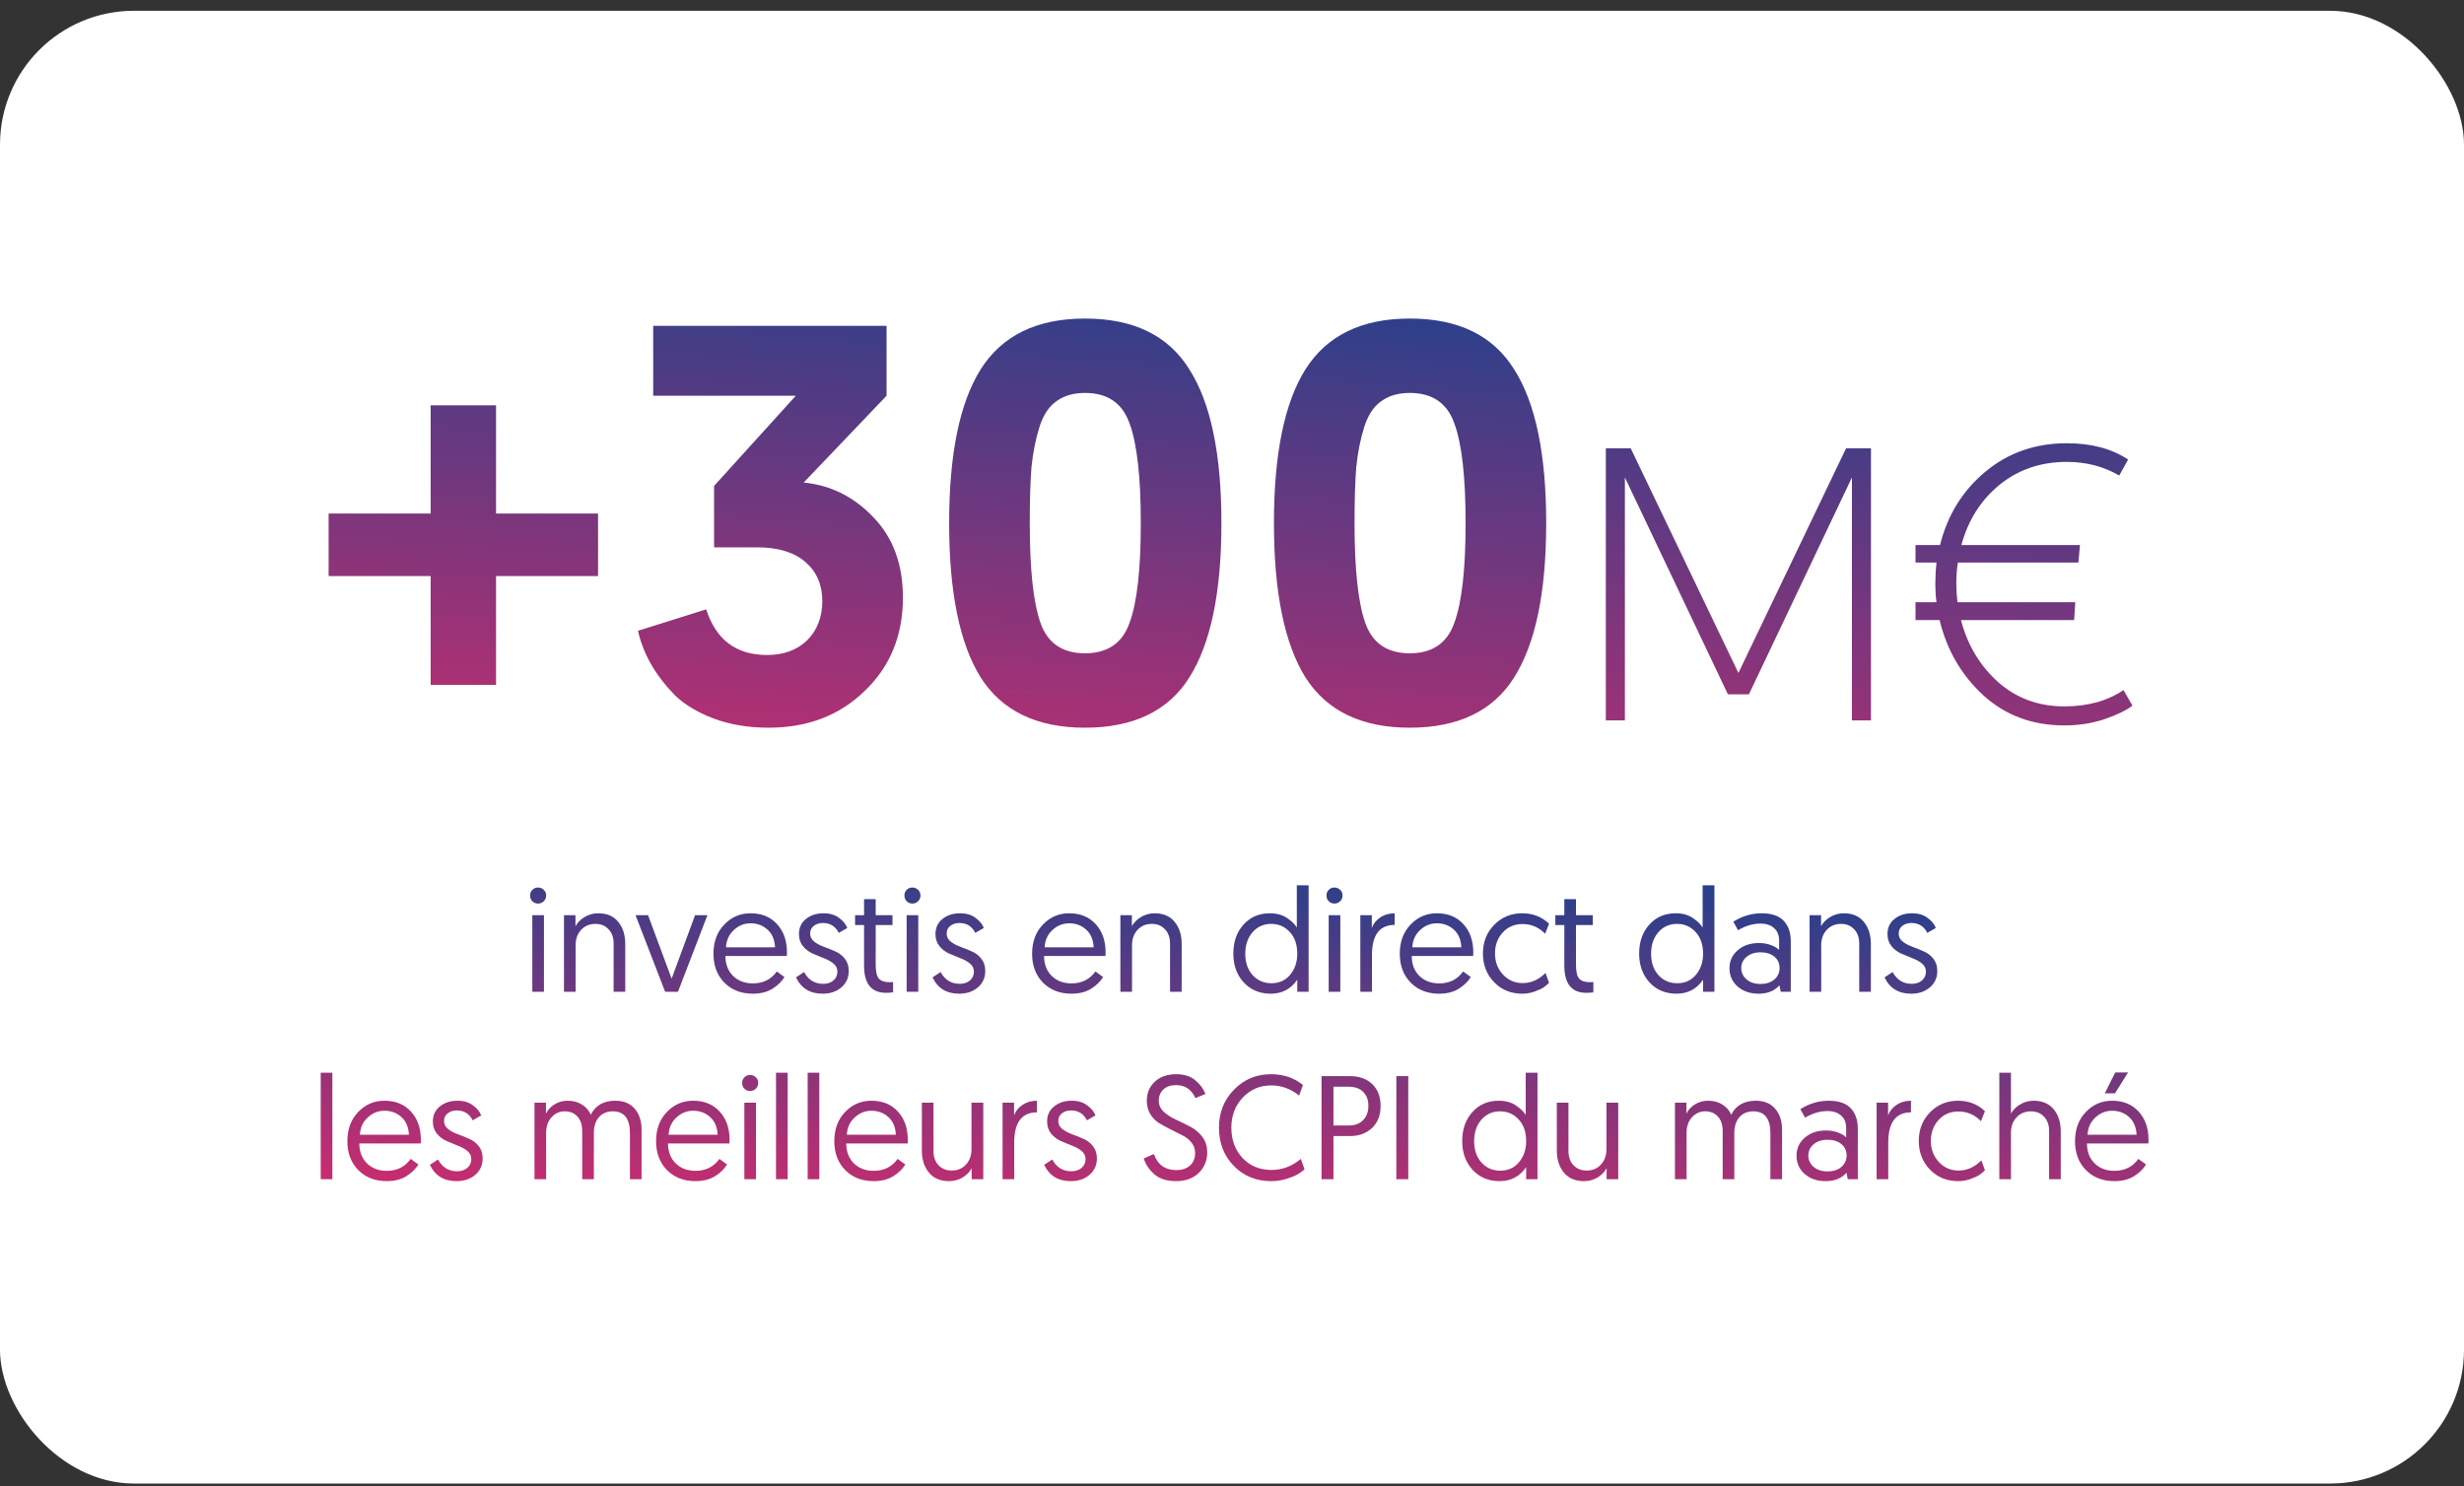
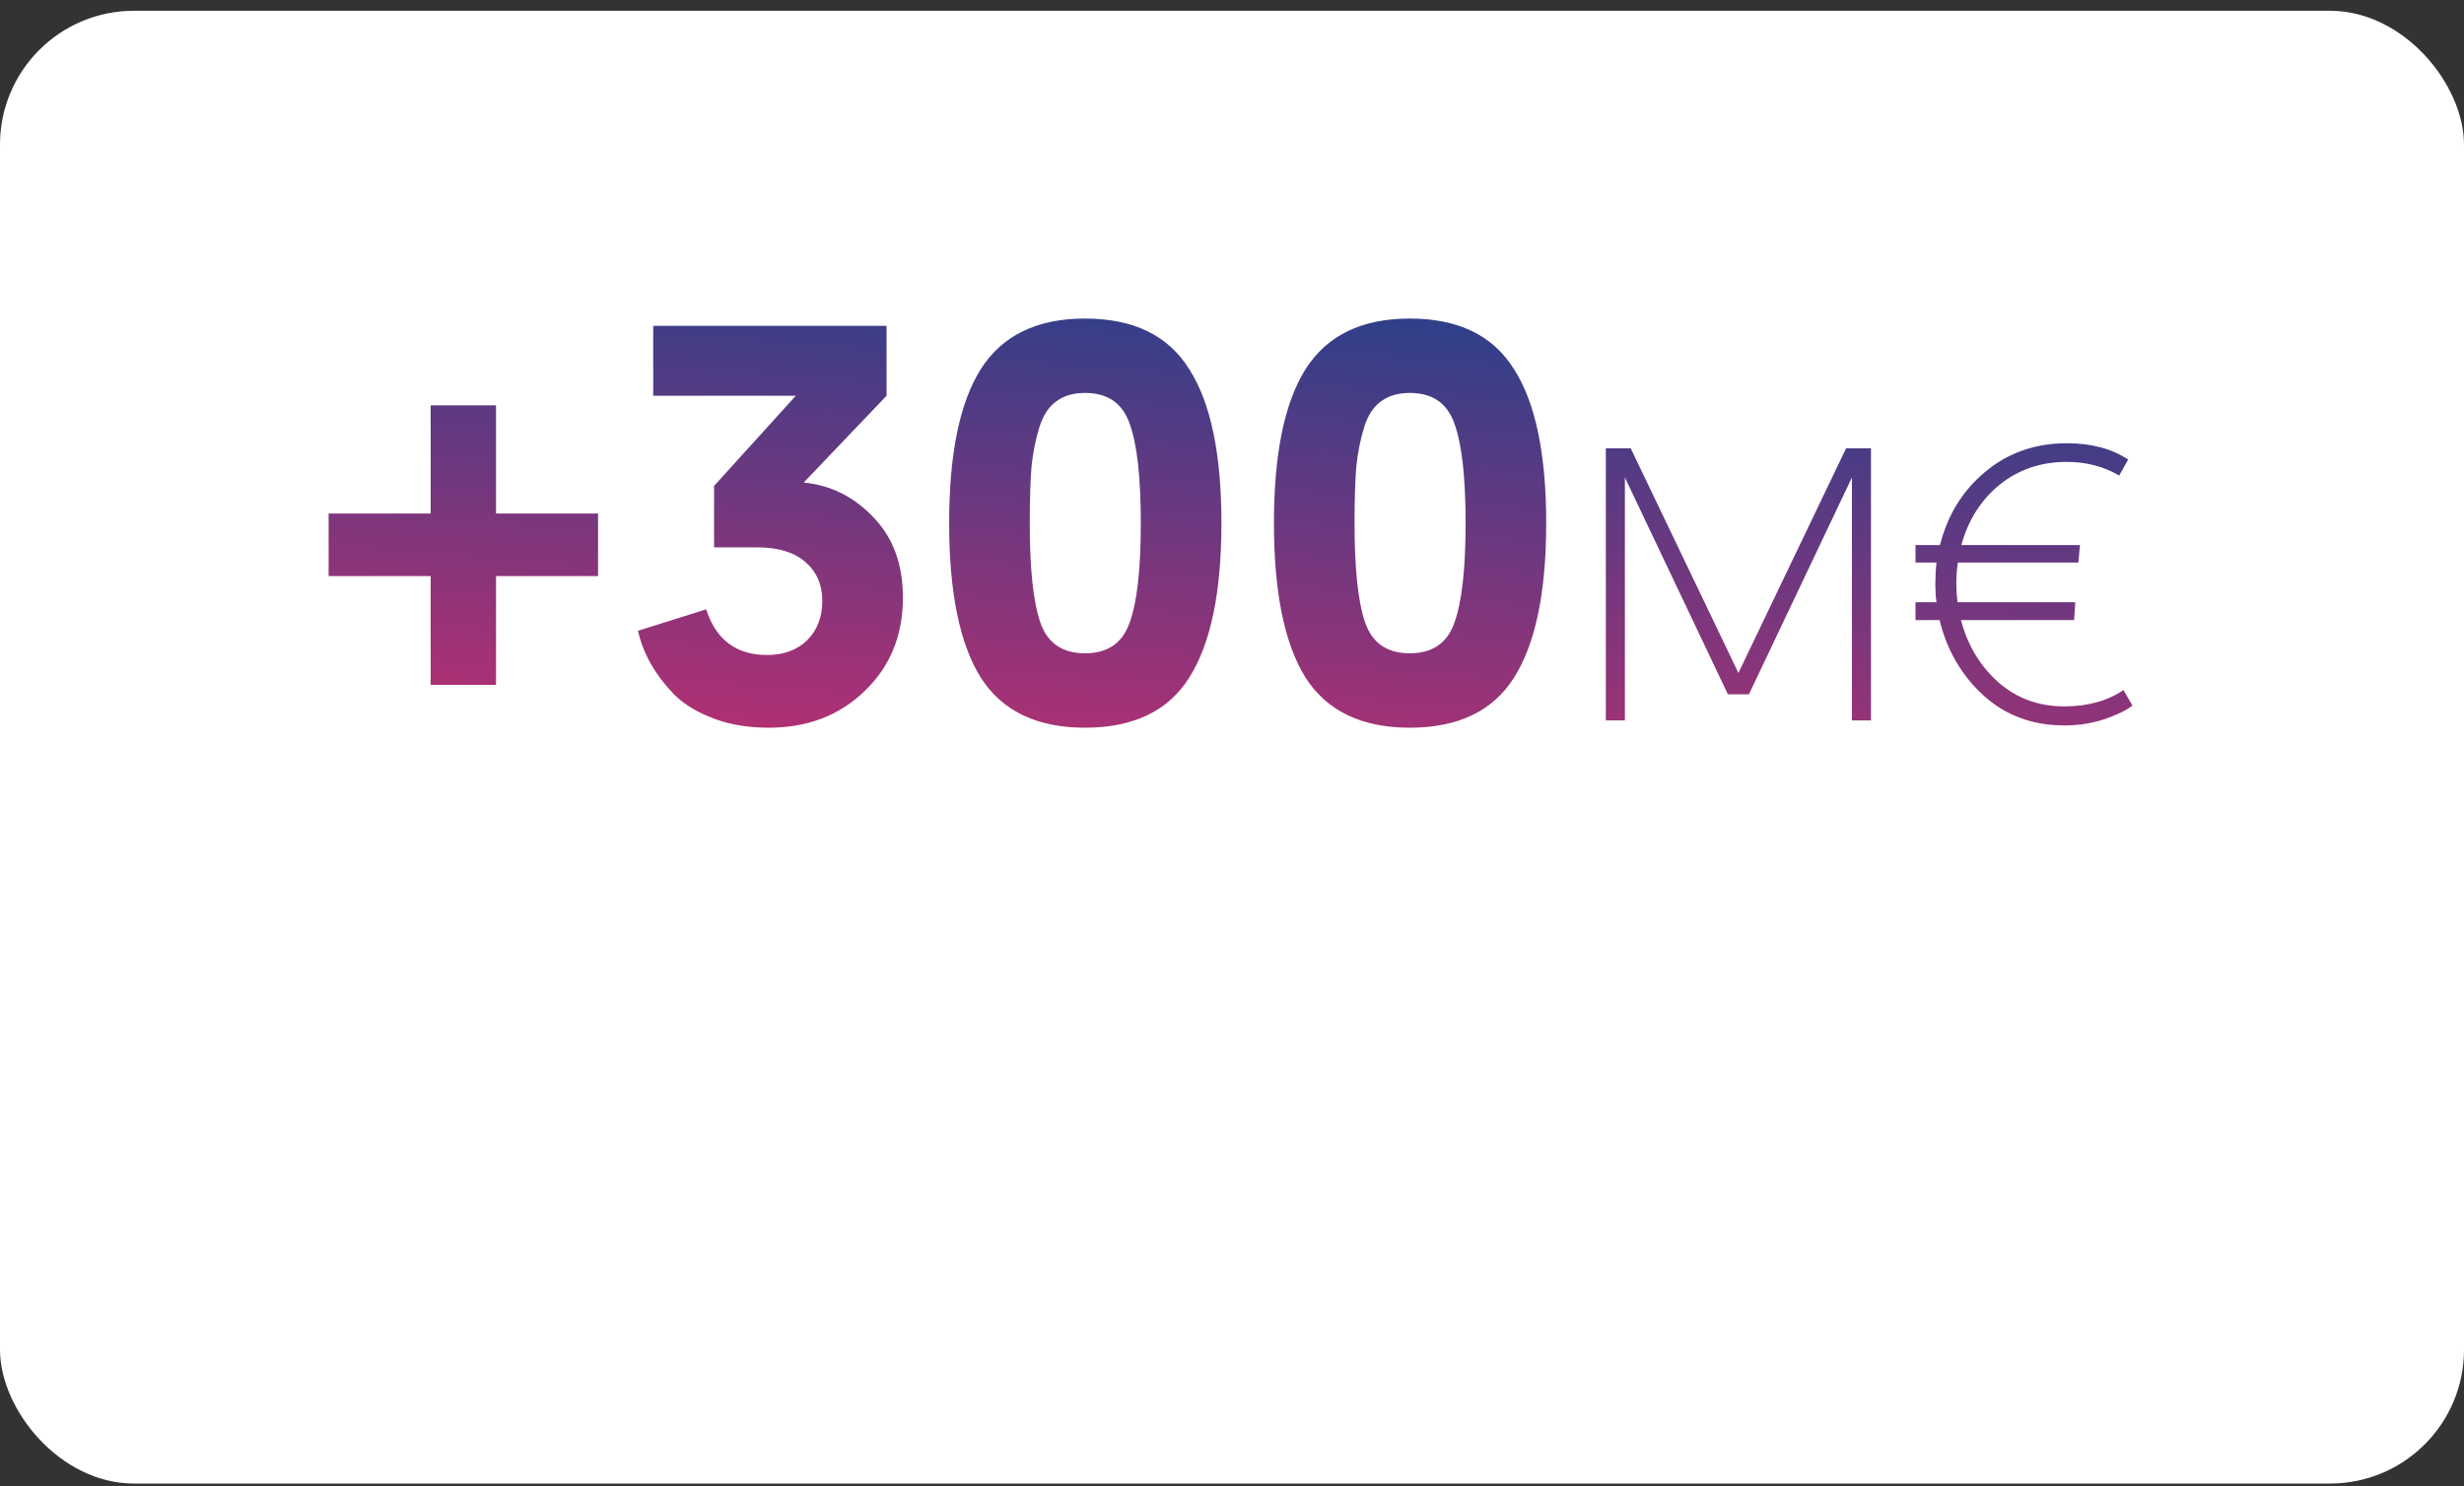
<svg xmlns="http://www.w3.org/2000/svg" width="184" height="111" viewBox="0 0 184 111" fill="none">
  <rect x="0" y="0" width="184" height="111" fill="#333333" stroke="none" />
  <rect y="0.805" width="184" height="110" rx="10" fill="white" />
  <path d="M24.54 43.029V38.356H32.159V30.274H37.042V38.356H44.661V43.029H37.042V51.153H32.159V43.029H24.54ZM57.407 54.352C55.892 54.352 54.531 54.127 53.324 53.678C52.118 53.229 51.135 52.64 50.378 51.91C49.648 51.153 49.059 50.381 48.61 49.595C48.161 48.809 47.838 47.982 47.642 47.112L52.735 45.512C53.465 47.785 54.98 48.922 57.281 48.922C58.516 48.922 59.512 48.557 60.27 47.827C61.028 47.07 61.406 46.087 61.406 44.881C61.406 43.674 60.985 42.706 60.144 41.976C59.302 41.247 58.109 40.882 56.566 40.882H53.324V36.294L59.428 29.558H48.778V24.339H66.205V29.558L60.017 36.041C62.038 36.237 63.778 37.107 65.237 38.651C66.696 40.166 67.426 42.159 67.426 44.628C67.426 47.462 66.472 49.792 64.563 51.616C62.683 53.44 60.298 54.352 57.407 54.352ZM88.81 27.58C90.41 30.078 91.21 33.908 91.21 39.072C91.21 44.235 90.41 48.08 88.81 50.605C87.239 53.103 84.643 54.352 81.023 54.352C77.431 54.352 74.835 53.103 73.236 50.605C71.664 48.08 70.878 44.235 70.878 39.072C70.878 33.908 71.664 30.078 73.236 27.58C74.835 25.054 77.431 23.792 81.023 23.792C84.643 23.792 87.239 25.054 88.81 27.58ZM76.898 39.072C76.898 42.523 77.164 45.007 77.698 46.522C78.231 48.038 79.339 48.795 81.023 48.795C82.707 48.795 83.815 48.038 84.348 46.522C84.91 45.007 85.19 42.523 85.19 39.072C85.19 35.62 84.91 33.136 84.348 31.621C83.815 30.106 82.707 29.348 81.023 29.348C80.153 29.348 79.437 29.558 78.876 29.979C78.315 30.372 77.894 31.018 77.613 31.916C77.333 32.814 77.136 33.81 77.024 34.904C76.94 35.971 76.898 37.36 76.898 39.072ZM113.064 27.58C114.663 30.078 115.463 33.908 115.463 39.072C115.463 44.235 114.663 48.08 113.064 50.605C111.492 53.103 108.896 54.352 105.276 54.352C101.684 54.352 99.088 53.103 97.489 50.605C95.917 48.08 95.132 44.235 95.132 39.072C95.132 33.908 95.917 30.078 97.489 27.58C99.088 25.054 101.684 23.792 105.276 23.792C108.896 23.792 111.492 25.054 113.064 27.58ZM101.151 39.072C101.151 42.523 101.418 45.007 101.951 46.522C102.484 48.038 103.593 48.795 105.276 48.795C106.96 48.795 108.069 48.038 108.602 46.522C109.163 45.007 109.444 42.523 109.444 39.072C109.444 35.62 109.163 33.136 108.602 31.621C108.069 30.106 106.96 29.348 105.276 29.348C104.406 29.348 103.691 29.558 103.13 29.979C102.568 30.372 102.147 31.018 101.867 31.916C101.586 32.814 101.39 33.81 101.277 34.904C101.193 35.971 101.151 37.36 101.151 39.072ZM121.774 33.483L129.816 50.263L137.857 33.483H139.715V53.805H138.293V35.661L130.6 51.86H129.032L121.339 35.661V53.805H119.916V33.483H121.774ZM143.041 46.315V44.979H144.608C144.55 44.554 144.521 44.108 144.521 43.644C144.521 43.083 144.55 42.541 144.608 42.018H143.041V40.712H144.87C145.431 38.467 146.563 36.638 148.266 35.225C149.969 33.812 151.992 33.106 154.334 33.106C156.172 33.106 157.701 33.512 158.92 34.325L158.253 35.516C157.092 34.838 155.785 34.499 154.334 34.499C152.398 34.499 150.724 35.07 149.311 36.212C147.918 37.354 146.97 38.854 146.466 40.712H155.321L155.205 42.018H146.205C146.128 42.483 146.089 43.005 146.089 43.586C146.089 44.05 146.118 44.515 146.176 44.979H154.972L154.885 46.315H146.437C146.921 48.173 147.841 49.711 149.195 50.931C150.569 52.15 152.224 52.76 154.159 52.76C155.901 52.76 157.372 52.353 158.572 51.54L159.24 52.702C158.795 53.05 158.098 53.389 157.15 53.718C156.221 54.027 155.224 54.182 154.159 54.182C151.779 54.182 149.766 53.437 148.121 51.947C146.476 50.437 145.383 48.56 144.841 46.315H143.041Z" fill="url(#paint0_linear_16252_56126)" />
-   <path d="M39.751 74.076V68.356H40.62V74.076H39.751ZM39.586 66.882C39.586 66.721 39.641 66.581 39.751 66.464C39.869 66.347 40.012 66.288 40.18 66.288C40.349 66.288 40.492 66.347 40.609 66.464C40.727 66.574 40.785 66.713 40.785 66.882C40.785 67.051 40.727 67.194 40.609 67.311C40.492 67.428 40.349 67.487 40.18 67.487C40.012 67.487 39.869 67.428 39.751 67.311C39.641 67.194 39.586 67.051 39.586 66.882ZM44.678 68.213C45.323 68.213 45.818 68.426 46.163 68.851C46.515 69.276 46.691 69.826 46.691 70.501V74.076H45.822V70.468C45.822 70.021 45.693 69.665 45.437 69.401C45.187 69.137 44.865 69.005 44.469 69.005C44.029 69.005 43.669 69.155 43.391 69.456C43.119 69.749 42.984 70.131 42.984 70.6V74.076H42.115V68.356H42.973V69.181C43.119 68.91 43.343 68.682 43.644 68.499C43.952 68.308 44.296 68.213 44.678 68.213ZM50.627 74.076H49.67L47.459 68.356H48.394L50.154 73.097L51.903 68.356H52.827L50.627 74.076ZM53.278 71.238C53.278 70.343 53.545 69.617 54.081 69.06C54.616 68.495 55.273 68.213 56.05 68.213C56.879 68.213 57.538 68.484 58.03 69.027C58.521 69.562 58.767 70.266 58.767 71.139C58.767 71.242 58.763 71.33 58.756 71.403H54.169C54.176 72.034 54.37 72.532 54.752 72.899C55.133 73.266 55.624 73.449 56.226 73.449C56.989 73.449 57.583 73.152 58.008 72.558L58.58 72.976C58.382 73.306 58.085 73.596 57.689 73.845C57.293 74.094 56.801 74.219 56.215 74.219C55.349 74.219 54.642 73.944 54.092 73.394C53.549 72.837 53.278 72.118 53.278 71.238ZM54.213 70.754H57.876C57.846 70.182 57.66 69.742 57.315 69.434C56.97 69.119 56.548 68.961 56.05 68.961C55.573 68.961 55.155 69.13 54.796 69.467C54.437 69.797 54.242 70.226 54.213 70.754ZM59.443 72.998L60.047 72.602C60.363 73.189 60.84 73.482 61.477 73.482C61.778 73.482 62.028 73.401 62.225 73.24C62.431 73.071 62.533 72.848 62.533 72.569C62.533 72.327 62.434 72.125 62.236 71.964C62.038 71.803 61.8 71.671 61.522 71.568C61.243 71.458 60.961 71.341 60.675 71.216C60.396 71.091 60.157 70.908 59.959 70.666C59.761 70.424 59.663 70.123 59.663 69.764C59.663 69.295 59.835 68.921 60.179 68.642C60.532 68.356 60.971 68.213 61.499 68.213C61.976 68.213 62.365 68.33 62.666 68.565C62.974 68.792 63.175 69.042 63.27 69.313L62.633 69.676C62.391 69.185 61.995 68.939 61.444 68.939C61.173 68.939 60.946 69.012 60.763 69.159C60.587 69.298 60.498 69.489 60.498 69.731C60.498 69.966 60.597 70.164 60.795 70.325C60.993 70.479 61.232 70.607 61.511 70.71C61.797 70.813 62.079 70.926 62.358 71.051C62.644 71.168 62.886 71.352 63.084 71.601C63.282 71.85 63.38 72.158 63.38 72.525C63.38 73.024 63.197 73.431 62.831 73.746C62.464 74.061 61.998 74.219 61.434 74.219C60.487 74.219 59.824 73.812 59.443 72.998ZM64.524 68.356V67.157H65.393V68.356H66.647V69.093H65.393V72.041C65.393 72.554 65.47 72.903 65.624 73.086C65.786 73.269 66.061 73.361 66.449 73.361L66.691 73.35V74.12C66.537 74.142 66.361 74.153 66.163 74.153C65.071 74.153 64.524 73.475 64.524 72.118V69.093H63.853V68.356H64.524ZM67.703 74.076V68.356H68.572V74.076H67.703ZM67.538 66.882C67.538 66.721 67.593 66.581 67.703 66.464C67.82 66.347 67.963 66.288 68.132 66.288C68.3 66.288 68.443 66.347 68.561 66.464C68.678 66.574 68.737 66.713 68.737 66.882C68.737 67.051 68.678 67.194 68.561 67.311C68.443 67.428 68.3 67.487 68.132 67.487C67.963 67.487 67.82 67.428 67.703 67.311C67.593 67.194 67.538 67.051 67.538 66.882ZM69.637 72.998L70.242 72.602C70.557 73.189 71.034 73.482 71.672 73.482C71.972 73.482 72.222 73.401 72.42 73.24C72.625 73.071 72.728 72.848 72.728 72.569C72.728 72.327 72.629 72.125 72.431 71.964C72.233 71.803 71.995 71.671 71.716 71.568C71.437 71.458 71.155 71.341 70.869 71.216C70.59 71.091 70.352 70.908 70.154 70.666C69.956 70.424 69.857 70.123 69.857 69.764C69.857 69.295 70.029 68.921 70.374 68.642C70.726 68.356 71.166 68.213 71.694 68.213C72.171 68.213 72.559 68.33 72.86 68.565C73.168 68.792 73.37 69.042 73.465 69.313L72.827 69.676C72.585 69.185 72.189 68.939 71.639 68.939C71.368 68.939 71.14 69.012 70.957 69.159C70.781 69.298 70.693 69.489 70.693 69.731C70.693 69.966 70.792 70.164 70.99 70.325C71.188 70.479 71.426 70.607 71.705 70.71C71.991 70.813 72.273 70.926 72.552 71.051C72.838 71.168 73.08 71.352 73.278 71.601C73.476 71.85 73.575 72.158 73.575 72.525C73.575 73.024 73.391 73.431 73.025 73.746C72.658 74.061 72.192 74.219 71.628 74.219C70.682 74.219 70.018 73.812 69.637 72.998ZM77.072 71.238C77.072 70.343 77.339 69.617 77.875 69.06C78.41 68.495 79.066 68.213 79.844 68.213C80.672 68.213 81.332 68.484 81.824 69.027C82.315 69.562 82.561 70.266 82.561 71.139C82.561 71.242 82.557 71.33 82.55 71.403H77.963C77.97 72.034 78.164 72.532 78.546 72.899C78.927 73.266 79.418 73.449 80.02 73.449C80.782 73.449 81.376 73.152 81.802 72.558L82.374 72.976C82.176 73.306 81.879 73.596 81.483 73.845C81.087 74.094 80.595 74.219 80.009 74.219C79.143 74.219 78.436 73.944 77.886 73.394C77.343 72.837 77.072 72.118 77.072 71.238ZM78.007 70.754H81.67C81.64 70.182 81.453 69.742 81.109 69.434C80.764 69.119 80.342 68.961 79.844 68.961C79.367 68.961 78.949 69.13 78.59 69.467C78.23 69.797 78.036 70.226 78.007 70.754ZM86.228 68.213C86.874 68.213 87.369 68.426 87.713 68.851C88.066 69.276 88.242 69.826 88.242 70.501V74.076H87.373V70.468C87.373 70.021 87.244 69.665 86.987 69.401C86.738 69.137 86.415 69.005 86.019 69.005C85.579 69.005 85.22 69.155 84.942 69.456C84.67 69.749 84.534 70.131 84.534 70.6V74.076H83.665V68.356H84.523V69.181C84.67 68.91 84.894 68.682 85.195 68.499C85.502 68.308 85.847 68.213 86.228 68.213ZM97.721 66.123V74.076H96.874V73.174C96.397 73.871 95.737 74.219 94.894 74.219C94.073 74.219 93.401 73.94 92.881 73.383C92.36 72.818 92.1 72.1 92.1 71.227C92.1 70.34 92.353 69.617 92.859 69.06C93.365 68.495 94.021 68.213 94.828 68.213C95.349 68.213 95.781 68.334 96.126 68.576C96.471 68.811 96.709 69.045 96.841 69.28V66.123H97.721ZM96.874 71.238C96.874 70.549 96.687 70.006 96.313 69.61C95.946 69.207 95.484 69.005 94.927 69.005C94.362 69.005 93.897 69.214 93.53 69.632C93.171 70.05 92.991 70.585 92.991 71.238C92.991 71.891 93.174 72.422 93.541 72.833C93.915 73.236 94.38 73.438 94.938 73.438C95.525 73.438 95.994 73.225 96.346 72.8C96.698 72.375 96.874 71.854 96.874 71.238ZM99.22 74.076V68.356H100.089V74.076H99.22ZM99.055 66.882C99.055 66.721 99.11 66.581 99.22 66.464C99.338 66.347 99.481 66.288 99.649 66.288C99.818 66.288 99.961 66.347 100.078 66.464C100.196 66.574 100.254 66.713 100.254 66.882C100.254 67.051 100.196 67.194 100.078 67.311C99.961 67.428 99.818 67.487 99.649 67.487C99.481 67.487 99.338 67.428 99.22 67.311C99.11 67.194 99.055 67.051 99.055 66.882ZM104.146 68.213V69.082C103.017 69.082 102.452 69.834 102.452 71.337V74.076H101.583V68.356H102.441V69.313C102.544 69.005 102.749 68.745 103.057 68.532C103.373 68.319 103.736 68.213 104.146 68.213ZM104.529 71.238C104.529 70.343 104.796 69.617 105.332 69.06C105.867 68.495 106.523 68.213 107.301 68.213C108.129 68.213 108.789 68.484 109.281 69.027C109.772 69.562 110.018 70.266 110.018 71.139C110.018 71.242 110.014 71.33 110.007 71.403H105.42C105.427 72.034 105.621 72.532 106.003 72.899C106.384 73.266 106.875 73.449 107.477 73.449C108.239 73.449 108.833 73.152 109.259 72.558L109.831 72.976C109.633 73.306 109.336 73.596 108.94 73.845C108.544 74.094 108.052 74.219 107.466 74.219C106.6 74.219 105.893 73.944 105.343 73.394C104.8 72.837 104.529 72.118 104.529 71.238ZM105.464 70.754H109.127C109.097 70.182 108.91 69.742 108.566 69.434C108.221 69.119 107.799 68.961 107.301 68.961C106.824 68.961 106.406 69.13 106.047 69.467C105.687 69.797 105.493 70.226 105.464 70.754ZM115.677 68.994L115.38 69.742C114.918 69.258 114.353 69.016 113.686 69.016C113.092 69.016 112.6 69.229 112.212 69.654C111.83 70.072 111.64 70.593 111.64 71.216C111.64 71.832 111.838 72.356 112.234 72.789C112.63 73.214 113.121 73.427 113.708 73.427C114.338 73.427 114.907 73.174 115.413 72.668L115.677 73.405C115.574 73.515 115.446 73.625 115.292 73.735C115.145 73.838 114.918 73.944 114.61 74.054C114.309 74.164 113.997 74.219 113.675 74.219C112.831 74.219 112.131 73.933 111.574 73.361C111.016 72.782 110.738 72.067 110.738 71.216C110.738 70.365 111.016 69.654 111.574 69.082C112.138 68.503 112.835 68.213 113.664 68.213C114.463 68.213 115.134 68.473 115.677 68.994ZM116.817 68.356V67.157H117.686V68.356H118.94V69.093H117.686V72.041C117.686 72.554 117.763 72.903 117.917 73.086C118.079 73.269 118.354 73.361 118.742 73.361L118.984 73.35V74.12C118.83 74.142 118.654 74.153 118.456 74.153C117.364 74.153 116.817 73.475 116.817 72.118V69.093H116.146V68.356H116.817ZM128.025 66.123V74.076H127.178V73.174C126.701 73.871 126.041 74.219 125.198 74.219C124.376 74.219 123.705 73.94 123.185 73.383C122.664 72.818 122.404 72.1 122.404 71.227C122.404 70.34 122.657 69.617 123.163 69.06C123.669 68.495 124.325 68.213 125.132 68.213C125.652 68.213 126.085 68.334 126.43 68.576C126.774 68.811 127.013 69.045 127.145 69.28V66.123H128.025ZM127.178 71.238C127.178 70.549 126.991 70.006 126.617 69.61C126.25 69.207 125.788 69.005 125.231 69.005C124.666 69.005 124.2 69.214 123.834 69.632C123.474 70.05 123.295 70.585 123.295 71.238C123.295 71.891 123.478 72.422 123.845 72.833C124.219 73.236 124.684 73.438 125.242 73.438C125.828 73.438 126.298 73.225 126.65 72.8C127.002 72.375 127.178 71.854 127.178 71.238ZM129.15 72.316C129.15 71.773 129.355 71.326 129.766 70.974C130.177 70.615 130.705 70.435 131.35 70.435C131.687 70.435 131.988 70.486 132.252 70.589C132.523 70.692 132.725 70.813 132.857 70.952V70.248C132.857 69.852 132.732 69.544 132.483 69.324C132.234 69.097 131.896 68.983 131.471 68.983C130.906 68.983 130.345 69.148 129.788 69.478L129.436 68.84C130.103 68.422 130.807 68.213 131.548 68.213C132.296 68.213 132.846 68.4 133.198 68.774C133.55 69.148 133.726 69.658 133.726 70.303V74.076H132.978L132.879 73.592C132.512 74.01 131.995 74.219 131.328 74.219C130.697 74.219 130.177 74.043 129.766 73.691C129.355 73.332 129.15 72.873 129.15 72.316ZM130.426 71.469C130.162 71.689 130.03 71.968 130.03 72.305C130.03 72.642 130.162 72.925 130.426 73.152C130.69 73.379 131.038 73.493 131.471 73.493C131.889 73.493 132.23 73.383 132.494 73.163C132.758 72.936 132.89 72.65 132.89 72.305C132.89 71.946 132.758 71.66 132.494 71.447C132.237 71.234 131.893 71.128 131.46 71.128C131.035 71.128 130.69 71.242 130.426 71.469ZM137.694 68.213C138.34 68.213 138.835 68.426 139.179 68.851C139.531 69.276 139.707 69.826 139.707 70.501V74.076H138.838V70.468C138.838 70.021 138.71 69.665 138.453 69.401C138.204 69.137 137.881 69.005 137.485 69.005C137.045 69.005 136.686 69.155 136.407 69.456C136.136 69.749 136 70.131 136 70.6V74.076H135.131V68.356H135.989V69.181C136.136 68.91 136.36 68.682 136.66 68.499C136.968 68.308 137.313 68.213 137.694 68.213ZM140.729 72.998L141.334 72.602C141.649 73.189 142.126 73.482 142.764 73.482C143.064 73.482 143.314 73.401 143.512 73.24C143.717 73.071 143.82 72.848 143.82 72.569C143.82 72.327 143.721 72.125 143.523 71.964C143.325 71.803 143.086 71.671 142.808 71.568C142.529 71.458 142.247 71.341 141.961 71.216C141.682 71.091 141.444 70.908 141.246 70.666C141.048 70.424 140.949 70.123 140.949 69.764C140.949 69.295 141.121 68.921 141.466 68.642C141.818 68.356 142.258 68.213 142.786 68.213C143.262 68.213 143.651 68.33 143.952 68.565C144.26 68.792 144.461 69.042 144.557 69.313L143.919 69.676C143.677 69.185 143.281 68.939 142.731 68.939C142.459 68.939 142.232 69.012 142.049 69.159C141.873 69.298 141.785 69.489 141.785 69.731C141.785 69.966 141.884 70.164 142.082 70.325C142.28 70.479 142.518 70.607 142.797 70.71C143.083 70.813 143.365 70.926 143.644 71.051C143.93 71.168 144.172 71.352 144.37 71.601C144.568 71.85 144.667 72.158 144.667 72.525C144.667 73.024 144.483 73.431 144.117 73.746C143.75 74.061 143.284 74.219 142.72 74.219C141.774 74.219 141.11 73.812 140.729 72.998ZM23.95 88.076V80.123H24.819V88.076H23.95ZM25.939 85.238C25.939 84.343 26.207 83.617 26.742 83.06C27.277 82.495 27.934 82.213 28.711 82.213C29.54 82.213 30.2 82.484 30.691 83.027C31.182 83.562 31.428 84.266 31.428 85.139C31.428 85.242 31.424 85.33 31.417 85.403H26.83C26.837 86.034 27.032 86.532 27.413 86.899C27.794 87.266 28.286 87.449 28.887 87.449C29.65 87.449 30.244 87.152 30.669 86.558L31.241 86.976C31.043 87.306 30.746 87.596 30.35 87.845C29.954 88.094 29.463 88.219 28.876 88.219C28.011 88.219 27.303 87.944 26.753 87.394C26.21 86.837 25.939 86.118 25.939 85.238ZM26.874 84.754H30.537C30.508 84.182 30.321 83.742 29.976 83.434C29.631 83.119 29.21 82.961 28.711 82.961C28.234 82.961 27.816 83.13 27.457 83.467C27.098 83.797 26.903 84.226 26.874 84.754ZM32.104 86.998L32.709 86.602C33.024 87.189 33.501 87.482 34.139 87.482C34.439 87.482 34.689 87.401 34.887 87.24C35.092 87.071 35.195 86.848 35.195 86.569C35.195 86.327 35.096 86.125 34.898 85.964C34.7 85.803 34.461 85.671 34.183 85.568C33.904 85.458 33.622 85.341 33.336 85.216C33.057 85.091 32.819 84.908 32.621 84.666C32.423 84.424 32.324 84.123 32.324 83.764C32.324 83.295 32.496 82.921 32.841 82.642C33.193 82.356 33.633 82.213 34.161 82.213C34.637 82.213 35.026 82.33 35.327 82.565C35.635 82.792 35.836 83.042 35.932 83.313L35.294 83.676C35.052 83.185 34.656 82.939 34.106 82.939C33.834 82.939 33.607 83.012 33.424 83.159C33.248 83.298 33.16 83.489 33.16 83.731C33.16 83.966 33.259 84.164 33.457 84.325C33.655 84.479 33.893 84.607 34.172 84.71C34.458 84.813 34.74 84.926 35.019 85.051C35.305 85.168 35.547 85.352 35.745 85.601C35.943 85.85 36.042 86.158 36.042 86.525C36.042 87.024 35.858 87.431 35.492 87.746C35.125 88.061 34.659 88.219 34.095 88.219C33.149 88.219 32.485 87.812 32.104 86.998ZM47.91 84.369V88.076H47.041V84.633C47.041 83.548 46.612 83.005 45.754 83.005C45.336 83.005 44.995 83.148 44.731 83.434C44.474 83.72 44.346 84.123 44.346 84.644V88.076H43.477V84.468C43.477 84.013 43.359 83.658 43.125 83.401C42.89 83.137 42.571 83.005 42.168 83.005C41.779 83.005 41.449 83.155 41.178 83.456C40.914 83.749 40.782 84.134 40.782 84.611V88.076H39.913V82.356H40.771V83.181C40.888 82.917 41.093 82.69 41.387 82.499C41.68 82.308 42.014 82.213 42.388 82.213C42.806 82.213 43.161 82.308 43.455 82.499C43.755 82.682 43.975 82.935 44.115 83.258C44.467 82.561 45.079 82.213 45.952 82.213C46.575 82.213 47.055 82.411 47.393 82.807C47.737 83.203 47.91 83.724 47.91 84.369ZM48.992 85.238C48.992 84.343 49.259 83.617 49.795 83.06C50.33 82.495 50.986 82.213 51.764 82.213C52.592 82.213 53.252 82.484 53.744 83.027C54.235 83.562 54.481 84.266 54.481 85.139C54.481 85.242 54.477 85.33 54.47 85.403H49.883C49.89 86.034 50.084 86.532 50.466 86.899C50.847 87.266 51.338 87.449 51.94 87.449C52.702 87.449 53.296 87.152 53.722 86.558L54.294 86.976C54.096 87.306 53.799 87.596 53.403 87.845C53.007 88.094 52.515 88.219 51.929 88.219C51.063 88.219 50.356 87.944 49.806 87.394C49.263 86.837 48.992 86.118 48.992 85.238ZM49.927 84.754H53.59C53.56 84.182 53.373 83.742 53.029 83.434C52.684 83.119 52.262 82.961 51.764 82.961C51.287 82.961 50.869 83.13 50.51 83.467C50.15 83.797 49.956 84.226 49.927 84.754ZM55.585 88.076V82.356H56.454V88.076H55.585ZM55.42 80.882C55.42 80.721 55.475 80.581 55.585 80.464C55.703 80.347 55.846 80.288 56.014 80.288C56.183 80.288 56.326 80.347 56.443 80.464C56.561 80.574 56.619 80.713 56.619 80.882C56.619 81.051 56.561 81.194 56.443 81.311C56.326 81.428 56.183 81.487 56.014 81.487C55.846 81.487 55.703 81.428 55.585 81.311C55.475 81.194 55.42 81.051 55.42 80.882ZM57.949 88.076V80.123H58.818V88.076H57.949ZM60.312 88.076V80.123H61.181V88.076H60.312ZM62.301 85.238C62.301 84.343 62.569 83.617 63.104 83.06C63.64 82.495 64.296 82.213 65.073 82.213C65.902 82.213 66.562 82.484 67.053 83.027C67.545 83.562 67.79 84.266 67.79 85.139C67.79 85.242 67.787 85.33 67.779 85.403H63.192C63.2 86.034 63.394 86.532 63.775 86.899C64.157 87.266 64.648 87.449 65.249 87.449C66.012 87.449 66.606 87.152 67.031 86.558L67.603 86.976C67.405 87.306 67.108 87.596 66.712 87.845C66.316 88.094 65.825 88.219 65.238 88.219C64.373 88.219 63.665 87.944 63.115 87.394C62.573 86.837 62.301 86.118 62.301 85.238ZM63.236 84.754H66.899C66.87 84.182 66.683 83.742 66.338 83.434C65.994 83.119 65.572 82.961 65.073 82.961C64.597 82.961 64.179 83.13 63.819 83.467C63.46 83.797 63.266 84.226 63.236 84.754ZM70.864 88.219C70.219 88.219 69.72 88.006 69.368 87.581C69.016 87.156 68.84 86.606 68.84 85.931V82.356H69.709V85.964C69.709 86.411 69.834 86.767 70.083 87.031C70.34 87.295 70.666 87.427 71.062 87.427C71.502 87.427 71.858 87.28 72.129 86.987C72.408 86.686 72.547 86.301 72.547 85.832V82.356H73.427V88.076H72.558V87.251C72.419 87.522 72.195 87.753 71.887 87.944C71.579 88.127 71.238 88.219 70.864 88.219ZM77.431 82.213V83.082C76.301 83.082 75.737 83.834 75.737 85.337V88.076H74.868V82.356H75.726V83.313C75.828 83.005 76.034 82.745 76.342 82.532C76.657 82.319 77.02 82.213 77.431 82.213ZM77.973 86.998L78.578 86.602C78.893 87.189 79.37 87.482 80.008 87.482C80.308 87.482 80.558 87.401 80.756 87.24C80.961 87.071 81.064 86.848 81.064 86.569C81.064 86.327 80.965 86.125 80.767 85.964C80.569 85.803 80.331 85.671 80.052 85.568C79.773 85.458 79.491 85.341 79.205 85.216C78.926 85.091 78.688 84.908 78.49 84.666C78.292 84.424 78.193 84.123 78.193 83.764C78.193 83.295 78.365 82.921 78.71 82.642C79.062 82.356 79.502 82.213 80.03 82.213C80.507 82.213 80.895 82.33 81.196 82.565C81.504 82.792 81.706 83.042 81.801 83.313L81.163 83.676C80.921 83.185 80.525 82.939 79.975 82.939C79.704 82.939 79.476 83.012 79.293 83.159C79.117 83.298 79.029 83.489 79.029 83.731C79.029 83.966 79.128 84.164 79.326 84.325C79.524 84.479 79.762 84.607 80.041 84.71C80.327 84.813 80.609 84.926 80.888 85.051C81.174 85.168 81.416 85.352 81.614 85.601C81.812 85.85 81.911 86.158 81.911 86.525C81.911 87.024 81.728 87.431 81.361 87.746C80.994 88.061 80.528 88.219 79.964 88.219C79.018 88.219 78.354 87.812 77.973 86.998ZM85.408 86.525L86.167 86.195C86.445 86.994 87.006 87.394 87.85 87.394C88.268 87.394 88.605 87.28 88.862 87.053C89.118 86.826 89.247 86.514 89.247 86.118C89.247 85.817 89.155 85.557 88.972 85.337C88.796 85.11 88.576 84.934 88.312 84.809C88.048 84.677 87.758 84.53 87.443 84.369C87.127 84.208 86.838 84.05 86.574 83.896C86.31 83.735 86.086 83.511 85.903 83.225C85.727 82.932 85.639 82.591 85.639 82.202C85.639 81.637 85.837 81.168 86.233 80.794C86.636 80.42 87.171 80.233 87.839 80.233C88.447 80.233 88.928 80.391 89.28 80.706C89.639 81.014 89.885 81.348 90.017 81.707L89.269 82.015C88.975 81.37 88.495 81.047 87.828 81.047C87.417 81.047 87.098 81.157 86.871 81.377C86.643 81.597 86.53 81.872 86.53 82.202C86.53 82.525 86.654 82.803 86.904 83.038C87.153 83.265 87.454 83.46 87.806 83.621C88.158 83.782 88.51 83.955 88.862 84.138C89.221 84.321 89.525 84.574 89.775 84.897C90.024 85.22 90.149 85.608 90.149 86.063C90.149 86.686 89.936 87.203 89.511 87.614C89.085 88.017 88.521 88.219 87.817 88.219C87.142 88.219 86.607 88.05 86.211 87.713C85.822 87.376 85.554 86.98 85.408 86.525ZM97.143 86.558L97.418 87.339C97.286 87.456 97.125 87.574 96.934 87.691C96.743 87.808 96.461 87.926 96.087 88.043C95.713 88.16 95.328 88.219 94.932 88.219C93.81 88.219 92.879 87.841 92.138 87.086C91.397 86.323 91.027 85.37 91.027 84.226C91.027 83.097 91.401 82.151 92.149 81.388C92.897 80.618 93.817 80.233 94.91 80.233C95.841 80.233 96.637 80.501 97.297 81.036L97.011 81.828C96.388 81.322 95.695 81.069 94.932 81.069C94.082 81.069 93.37 81.373 92.798 81.982C92.234 82.583 91.951 83.331 91.951 84.226C91.951 85.135 92.23 85.891 92.787 86.492C93.352 87.086 94.074 87.383 94.954 87.383C95.754 87.383 96.483 87.108 97.143 86.558ZM98.686 88.076V80.376H100.798C101.502 80.376 102.059 80.574 102.47 80.97C102.888 81.366 103.097 81.909 103.097 82.598C103.097 83.287 102.884 83.837 102.459 84.248C102.034 84.651 101.48 84.853 100.798 84.853H99.577V88.076H98.686ZM99.577 84.061H100.721C101.176 84.061 101.531 83.929 101.788 83.665C102.052 83.401 102.184 83.045 102.184 82.598C102.184 82.158 102.056 81.81 101.799 81.553C101.542 81.296 101.183 81.168 100.721 81.168H99.577V84.061ZM104.272 88.076V80.376H105.163V88.076H104.272ZM114.812 80.123V88.076H113.965V87.174C113.488 87.871 112.828 88.219 111.985 88.219C111.163 88.219 110.492 87.94 109.972 87.383C109.451 86.818 109.191 86.1 109.191 85.227C109.191 84.34 109.444 83.617 109.95 83.06C110.456 82.495 111.112 82.213 111.919 82.213C112.439 82.213 112.872 82.334 113.217 82.576C113.561 82.811 113.8 83.045 113.932 83.28V80.123H114.812ZM113.965 85.238C113.965 84.549 113.778 84.006 113.404 83.61C113.037 83.207 112.575 83.005 112.018 83.005C111.453 83.005 110.987 83.214 110.621 83.632C110.261 84.05 110.082 84.585 110.082 85.238C110.082 85.891 110.265 86.422 110.632 86.833C111.006 87.236 111.471 87.438 112.029 87.438C112.615 87.438 113.085 87.225 113.437 86.8C113.789 86.375 113.965 85.854 113.965 85.238ZM118.28 88.219C117.635 88.219 117.136 88.006 116.784 87.581C116.432 87.156 116.256 86.606 116.256 85.931V82.356H117.125V85.964C117.125 86.411 117.25 86.767 117.499 87.031C117.756 87.295 118.082 87.427 118.478 87.427C118.918 87.427 119.274 87.28 119.545 86.987C119.824 86.686 119.963 86.301 119.963 85.832V82.356H120.843V88.076H119.974V87.251C119.835 87.522 119.611 87.753 119.303 87.944C118.995 88.127 118.654 88.219 118.28 88.219ZM133.074 84.369V88.076H132.205V84.633C132.205 83.548 131.776 83.005 130.918 83.005C130.5 83.005 130.159 83.148 129.895 83.434C129.638 83.72 129.51 84.123 129.51 84.644V88.076H128.641V84.468C128.641 84.013 128.523 83.658 128.289 83.401C128.054 83.137 127.735 83.005 127.332 83.005C126.943 83.005 126.613 83.155 126.342 83.456C126.078 83.749 125.946 84.134 125.946 84.611V88.076H125.077V82.356H125.935V83.181C126.052 82.917 126.257 82.69 126.551 82.499C126.844 82.308 127.178 82.213 127.552 82.213C127.97 82.213 128.325 82.308 128.619 82.499C128.919 82.682 129.139 82.935 129.279 83.258C129.631 82.561 130.243 82.213 131.116 82.213C131.739 82.213 132.219 82.411 132.557 82.807C132.901 83.203 133.074 83.724 133.074 84.369ZM134.156 86.316C134.156 85.773 134.361 85.326 134.772 84.974C135.182 84.615 135.71 84.435 136.356 84.435C136.693 84.435 136.994 84.486 137.258 84.589C137.529 84.692 137.731 84.813 137.863 84.952V84.248C137.863 83.852 137.738 83.544 137.489 83.324C137.239 83.097 136.902 82.983 136.477 82.983C135.912 82.983 135.351 83.148 134.794 83.478L134.442 82.84C135.109 82.422 135.813 82.213 136.554 82.213C137.302 82.213 137.852 82.4 138.204 82.774C138.556 83.148 138.732 83.658 138.732 84.303V88.076H137.984L137.885 87.592C137.518 88.01 137.001 88.219 136.334 88.219C135.703 88.219 135.182 88.043 134.772 87.691C134.361 87.332 134.156 86.873 134.156 86.316ZM135.432 85.469C135.168 85.689 135.036 85.968 135.036 86.305C135.036 86.642 135.168 86.925 135.432 87.152C135.696 87.379 136.044 87.493 136.477 87.493C136.895 87.493 137.236 87.383 137.5 87.163C137.764 86.936 137.896 86.65 137.896 86.305C137.896 85.946 137.764 85.66 137.5 85.447C137.243 85.234 136.898 85.128 136.466 85.128C136.04 85.128 135.696 85.242 135.432 85.469ZM142.7 82.213V83.082C141.571 83.082 141.006 83.834 141.006 85.337V88.076H140.137V82.356H140.995V83.313C141.098 83.005 141.303 82.745 141.611 82.532C141.926 82.319 142.289 82.213 142.7 82.213ZM148.225 82.994L147.928 83.742C147.466 83.258 146.902 83.016 146.234 83.016C145.64 83.016 145.149 83.229 144.76 83.654C144.379 84.072 144.188 84.593 144.188 85.216C144.188 85.832 144.386 86.356 144.782 86.789C145.178 87.214 145.67 87.427 146.256 87.427C146.887 87.427 147.455 87.174 147.961 86.668L148.225 87.405C148.123 87.515 147.994 87.625 147.84 87.735C147.694 87.838 147.466 87.944 147.158 88.054C146.858 88.164 146.546 88.219 146.223 88.219C145.38 88.219 144.68 87.933 144.122 87.361C143.565 86.782 143.286 86.067 143.286 85.216C143.286 84.365 143.565 83.654 144.122 83.082C144.687 82.503 145.384 82.213 146.212 82.213C147.012 82.213 147.683 82.473 148.225 82.994ZM151.863 82.213C152.509 82.213 153.007 82.426 153.359 82.851C153.711 83.276 153.887 83.826 153.887 84.501V88.076H153.018V84.468C153.018 84.021 152.89 83.665 152.633 83.401C152.384 83.137 152.061 83.005 151.665 83.005C151.225 83.005 150.866 83.155 150.587 83.456C150.309 83.749 150.169 84.131 150.169 84.6V88.076H149.3V80.123H150.169V83.181C150.316 82.91 150.54 82.682 150.84 82.499C151.148 82.308 151.489 82.213 151.863 82.213ZM154.953 85.238C154.953 84.343 155.22 83.617 155.756 83.06C156.291 82.495 156.947 82.213 157.725 82.213C158.553 82.213 159.213 82.484 159.705 83.027C160.196 83.562 160.442 84.266 160.442 85.139C160.442 85.242 160.438 85.33 160.431 85.403H155.844C155.851 86.034 156.045 86.532 156.427 86.899C156.808 87.266 157.299 87.449 157.901 87.449C158.663 87.449 159.257 87.152 159.683 86.558L160.255 86.976C160.057 87.306 159.76 87.596 159.364 87.845C158.968 88.094 158.476 88.219 157.89 88.219C157.024 88.219 156.317 87.944 155.767 87.394C155.224 86.837 154.953 86.118 154.953 85.238ZM155.888 84.754H159.551C159.521 84.182 159.334 83.742 158.99 83.434C158.645 83.119 158.223 82.961 157.725 82.961C157.248 82.961 156.83 83.13 156.471 83.467C156.111 83.797 155.917 84.226 155.888 84.754ZM157.175 81.663L157.956 80.101H158.913L157.934 81.663H157.175Z" fill="url(#paint1_linear_16252_56126)" />
  <defs>
    <linearGradient id="paint0_linear_16252_56126" x1="160.223" y1="19.809" x2="155.785" y2="74.793" gradientUnits="userSpaceOnUse">
      <stop offset="0.047" stop-color="#29408B" />
      <stop offset="0.125" stop-color="#29408B" />
      <stop offset="1" stop-color="#DF2A6B" />
    </linearGradient>
    <linearGradient id="paint1_linear_16252_56126" x1="161.055" y1="64.079" x2="159.283" y2="98.991" gradientUnits="userSpaceOnUse">
      <stop offset="0.047" stop-color="#29408B" />
      <stop offset="0.125" stop-color="#29408B" />
      <stop offset="1" stop-color="#DF2A6B" />
    </linearGradient>
  </defs>
</svg>